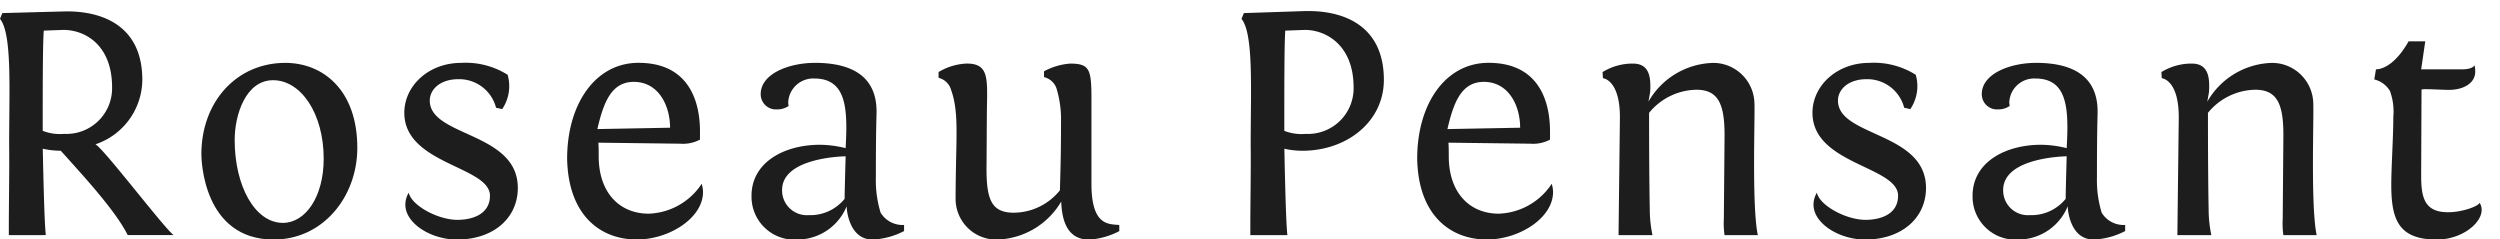
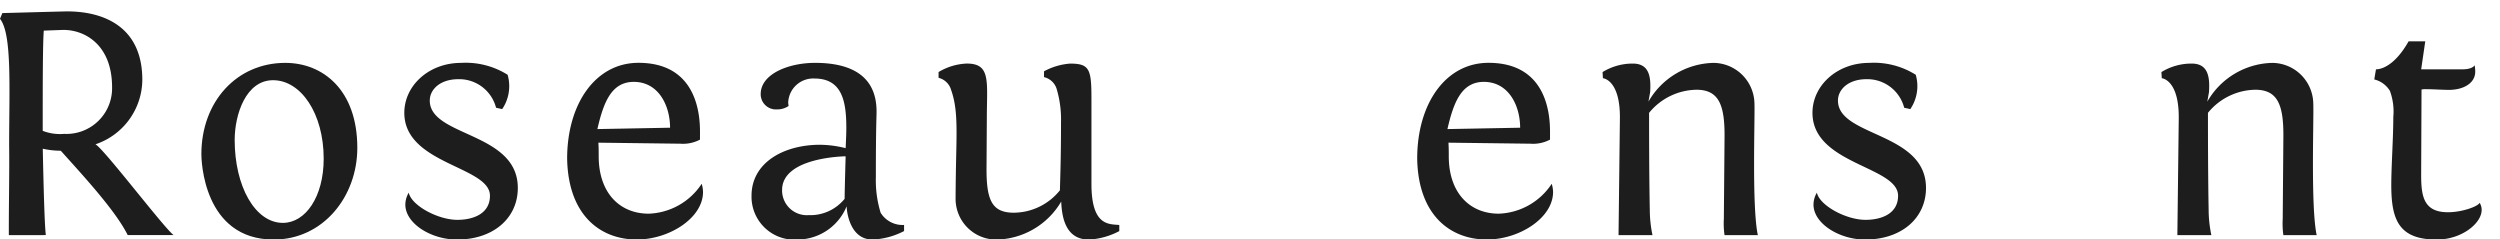
<svg xmlns="http://www.w3.org/2000/svg" width="230" height="22" viewBox="0 0 230 22">
  <defs>
    <clipPath id="clip-path">
      <rect id="Rectangle_2121" data-name="Rectangle 2121" width="230" height="22" fill="#fff" stroke="#707070" stroke-width="1" />
    </clipPath>
  </defs>
  <g id="logo" clip-path="url(#clip-path)">
    <g id="logo-2" data-name="logo" transform="translate(0 1.019)">
      <path id="Path_1" data-name="Path 1" d="M427.15,84.049v-.5c0-2.7.061-5.37.029-7.759,0-5.246.283-10.244-.842-11.642l.217-.528c5.751-.155,5.844-.155,5.969-.155,3.126,0,6.909,1.241,6.909,6.3a6.311,6.311,0,0,1-4.313,5.929c.75.372,6.313,7.7,7.19,8.351h-4.222c-1.125-2.267-4.155-5.527-6.157-7.761a7.572,7.572,0,0,1-1.658-.186c.067,3.136.158,6.984.283,7.948Zm9.5-13.6c0-4-2.624-5.341-4.593-5.277l-1.689.062c-.1,1.117-.1,5.494-.1,8.287v.933a4.379,4.379,0,0,0,1.97.279A4.2,4.2,0,0,0,436.65,70.453Z" transform="translate(-426.338 -63.436)" fill="#1d1d1d" />
      <path id="Path_2" data-name="Path 2" d="M435.825,74.372c0-4.845,3.251-8.408,7.721-8.408,3.468,0,6.626,2.5,6.626,7.815,0,4.5-3.158,8.44-7.69,8.44C435.981,82.218,435.825,74.872,435.825,74.372Zm3.064-1.312c0,4.249,1.873,7.625,4.436,7.625,2.064,0,3.753-2.375,3.753-5.907,0-4.157-2.093-7.219-4.657-7.219C439.92,67.559,438.889,70.717,438.889,73.06Z" transform="translate(-417.299 -61.199)" fill="#1d1d1d" />
      <path id="Path_3" data-name="Path 3" d="M447.865,69.434c0,3.345,8.1,2.876,8.1,8.034,0,2.781-2.25,4.751-5.595,4.751-2.377,0-4.753-1.47-4.753-3.22a2.189,2.189,0,0,1,.313-1.094c.252,1.187,2.689,2.5,4.472,2.5,1.466,0,3-.562,3-2.218,0-2.72-7.879-2.876-7.879-7.627,0-2.5,2.252-4.595,5.22-4.595a7.263,7.263,0,0,1,4.284,1.094,3.758,3.758,0,0,1-.5,3.158l-.564-.125a3.5,3.5,0,0,0-3.47-2.626C448.834,67.464,447.865,68.4,447.865,69.434Z" transform="translate(-408.326 -61.199)" fill="#1d1d1d" />
      <path id="Path_4" data-name="Path 4" d="M463.656,73.4l-7.532-.094c.029.469.029.812.029,1.25,0,3.376,1.939,5.282,4.6,5.282a6.076,6.076,0,0,0,4.876-2.749,2.764,2.764,0,0,1,.123.75c0,2.406-3.122,4.376-6.095,4.376-3.312,0-6.311-2.189-6.407-7.44,0-5.032,2.6-8.815,6.563-8.815,5.409,0,5.659,4.813,5.659,6.346v.719A3.341,3.341,0,0,1,463.656,73.4Zm-7.625-1.345,6.688-.125c0-2-1.031-4.218-3.343-4.218C457.312,67.716,456.593,69.621,456.031,72.058Z" transform="translate(-401.073 -61.199)" fill="#1d1d1d" />
      <path id="Path_5" data-name="Path 5" d="M476.034,80.875v.562a6.885,6.885,0,0,1-2.908.781c-2.093,0-2.374-2.6-2.374-3.064a4.91,4.91,0,0,1-4.47,3.064A3.952,3.952,0,0,1,462,78.186c0-3.033,2.937-4.688,6.313-4.688a10.088,10.088,0,0,1,2.345.312c.029-.625.063-1.281.063-1.877,0-2.468-.406-4.53-2.939-4.53a2.3,2.3,0,0,0-2.408,2.218c0,.094.031.219.031.312a1.834,1.834,0,0,1-1.062.312,1.4,1.4,0,0,1-1.5-1.406c0-1.875,2.6-2.876,5-2.876,3.439,0,5.659,1.283,5.659,4.47,0,.656-.064,1.312-.064,6.063a10.2,10.2,0,0,0,.437,3.251A2.366,2.366,0,0,0,476.034,80.875Zm-5.376-6.315c-.031,0-5.846.063-5.846,3.1a2.276,2.276,0,0,0,2.439,2.312,4.057,4.057,0,0,0,3.314-1.5C470.564,77.811,470.658,74.56,470.658,74.56Z" transform="translate(-392.859 -61.199)" fill="#1d1d1d" />
      <path id="Path_6" data-name="Path 6" d="M472.506,74.248c.062-2.718.062-4.314-.469-5.813a1.6,1.6,0,0,0-1.158-1.127v-.531a5.441,5.441,0,0,1,2.6-.781c2.127,0,1.875,1.5,1.843,4.595l-.029,4.876c-.031,3,.435,4.22,2.437,4.251a5.488,5.488,0,0,0,4.314-2.062c.029-1.283.1-2.939.1-6.251a9.893,9.893,0,0,0-.408-3.1,1.605,1.605,0,0,0-1.156-1.062v-.533A5.924,5.924,0,0,1,482.976,66c1.781,0,1.968.5,1.968,3.189v7.877c0,3.907,1.627,3.687,2.562,3.782v.562a6.79,6.79,0,0,1-2.779.781c-2.064,0-2.5-1.845-2.564-3.5a7.072,7.072,0,0,1-6,3.5,3.748,3.748,0,0,1-3.718-3.72S472.443,77.125,472.506,74.248Z" transform="translate(-384.531 -61.168)" fill="#1d1d1d" />
-       <path id="Path_7" data-name="Path 7" d="M486.061,84.065v-.5c0-2.7.062-5.37.033-7.759,0-5.246.279-10.244-.845-11.642l.219-.528,5.628-.186h.344c3.124,0,6.907,1.272,6.907,6.334,0,3.817-3.374,6.518-7.5,6.518a7.5,7.5,0,0,1-1.654-.186c.061,3.136.156,6.984.279,7.948Zm9.5-13.6c0-3.943-2.626-5.341-4.593-5.277l-1.691.062c-.09,1.117-.09,5.494-.09,8.287v.933a4.354,4.354,0,0,0,1.966.279A4.2,4.2,0,0,0,495.563,70.468Z" transform="translate(-371.031 -63.451)" fill="#1d1d1d" />
      <path id="Path_8" data-name="Path 8" d="M503.992,73.4l-7.532-.094c.029.469.029.812.029,1.25,0,3.376,1.937,5.282,4.595,5.282a6.074,6.074,0,0,0,4.876-2.749,2.728,2.728,0,0,1,.125.75c0,2.406-3.126,4.376-6.094,4.376-3.314,0-6.315-2.189-6.407-7.44,0-5.032,2.593-8.815,6.563-8.815,5.407,0,5.657,4.813,5.657,6.346v.719A3.338,3.338,0,0,1,503.992,73.4Zm-7.627-1.345,6.69-.125c0-2-1.033-4.218-3.345-4.218C497.645,67.716,496.927,69.621,496.365,72.058Z" transform="translate(-363.202 -61.199)" fill="#1d1d1d" />
      <path id="Path_9" data-name="Path 9" d="M513.606,81.812a7.463,7.463,0,0,1-.064-1.5l.064-7.5c.029-3-.535-4.345-2.533-4.376a5.737,5.737,0,0,0-4.409,2.125c0,1.283,0,5.6.065,8.908a11.61,11.61,0,0,0,.248,2.345h-3.122v-.125l.123-10.533c.062-3.659-1.562-3.782-1.562-3.782l-.031-.564a5.272,5.272,0,0,1,2.783-.781c1.5,0,1.687,1.189,1.594,2.626l-.156.875a7.069,7.069,0,0,1,6-3.564,3.8,3.8,0,0,1,3.751,3.72c.06,1.314-.252,9.471.312,12.128Z" transform="translate(-354.948 -61.199)" fill="#1d1d1d" />
      <path id="Path_10" data-name="Path 10" d="M514.678,69.434c0,3.345,8.1,2.876,8.1,8.034,0,2.781-2.252,4.751-5.6,4.751-2.375,0-4.751-1.47-4.751-3.22a2.187,2.187,0,0,1,.313-1.094c.252,1.187,2.689,2.5,4.47,2.5,1.469,0,3-.562,3-2.218,0-2.72-7.877-2.876-7.877-7.627,0-2.5,2.25-4.595,5.22-4.595a7.25,7.25,0,0,1,4.282,1.094,3.757,3.757,0,0,1-.5,3.158l-.564-.125a3.5,3.5,0,0,0-3.468-2.626C515.647,67.464,514.678,68.4,514.678,69.434Z" transform="translate(-345.586 -61.199)" fill="#1d1d1d" />
-       <path id="Path_11" data-name="Path 11" d="M534.1,80.875v.562a6.881,6.881,0,0,1-2.906.781c-2.1,0-2.377-2.6-2.377-3.064a4.914,4.914,0,0,1-4.47,3.064,3.954,3.954,0,0,1-4.284-4.032c0-3.033,2.939-4.688,6.317-4.688a10.041,10.041,0,0,1,2.341.312c.033-.625.065-1.281.065-1.877,0-2.468-.408-4.53-2.941-4.53a2.293,2.293,0,0,0-2.406,2.218c0,.094.033.219.033.312a1.847,1.847,0,0,1-1.062.312,1.4,1.4,0,0,1-1.5-1.406c0-1.875,2.6-2.876,5-2.876,3.435,0,5.655,1.283,5.655,4.47,0,.656-.06,1.312-.06,6.063a10.254,10.254,0,0,0,.435,3.251A2.363,2.363,0,0,0,534.1,80.875ZM528.72,74.56c-.031,0-5.842.063-5.842,3.1a2.273,2.273,0,0,0,2.437,2.312,4.054,4.054,0,0,0,3.314-1.5C528.629,77.811,528.72,74.56,528.72,74.56Z" transform="translate(-338.586 -61.199)" fill="#1d1d1d" />
      <path id="Path_12" data-name="Path 12" d="M540.179,81.812a7.613,7.613,0,0,1-.06-1.5l.06-7.5c.031-3-.529-4.345-2.533-4.376a5.727,5.727,0,0,0-4.405,2.125c0,1.283,0,5.6.063,8.908a11.468,11.468,0,0,0,.25,2.345h-3.126v-.125l.125-10.533c.062-3.659-1.562-3.782-1.562-3.782l-.031-.564a5.273,5.273,0,0,1,2.783-.781c1.5,0,1.687,1.189,1.592,2.626l-.154.875a7.071,7.071,0,0,1,6-3.564,3.8,3.8,0,0,1,3.749,3.72c.064,1.314-.248,9.471.312,12.128Z" transform="translate(-330.109 -61.199)" fill="#1d1d1d" />
      <path id="Path_13" data-name="Path 13" d="M543.3,67.451h3.813c.939,0,1.1-.374,1.1-.374a2.765,2.765,0,0,1,.061.589c0,1.087-1.124,1.676-2.406,1.676-.56,0-1.5-.062-2.1-.062a1.665,1.665,0,0,0-.436.031l-.033,7.877c0,1.986.252,3.412,2.472,3.412,1.281,0,2.75-.527,2.906-.868a1.214,1.214,0,0,1,.188.651c0,1.242-1.845,2.73-4.128,2.73-3.531,0-4.187-1.862-4.187-5.024,0-1.705.187-4.342.187-6.266a5.49,5.49,0,0,0-.313-2.387,2.329,2.329,0,0,0-1.439-1.054l.157-.93c.127,0,1.533.029,3-2.575h1.533Z" transform="translate(-320.552 -62.093)" fill="#1d1d1d" />
    </g>
  </g>
</svg>